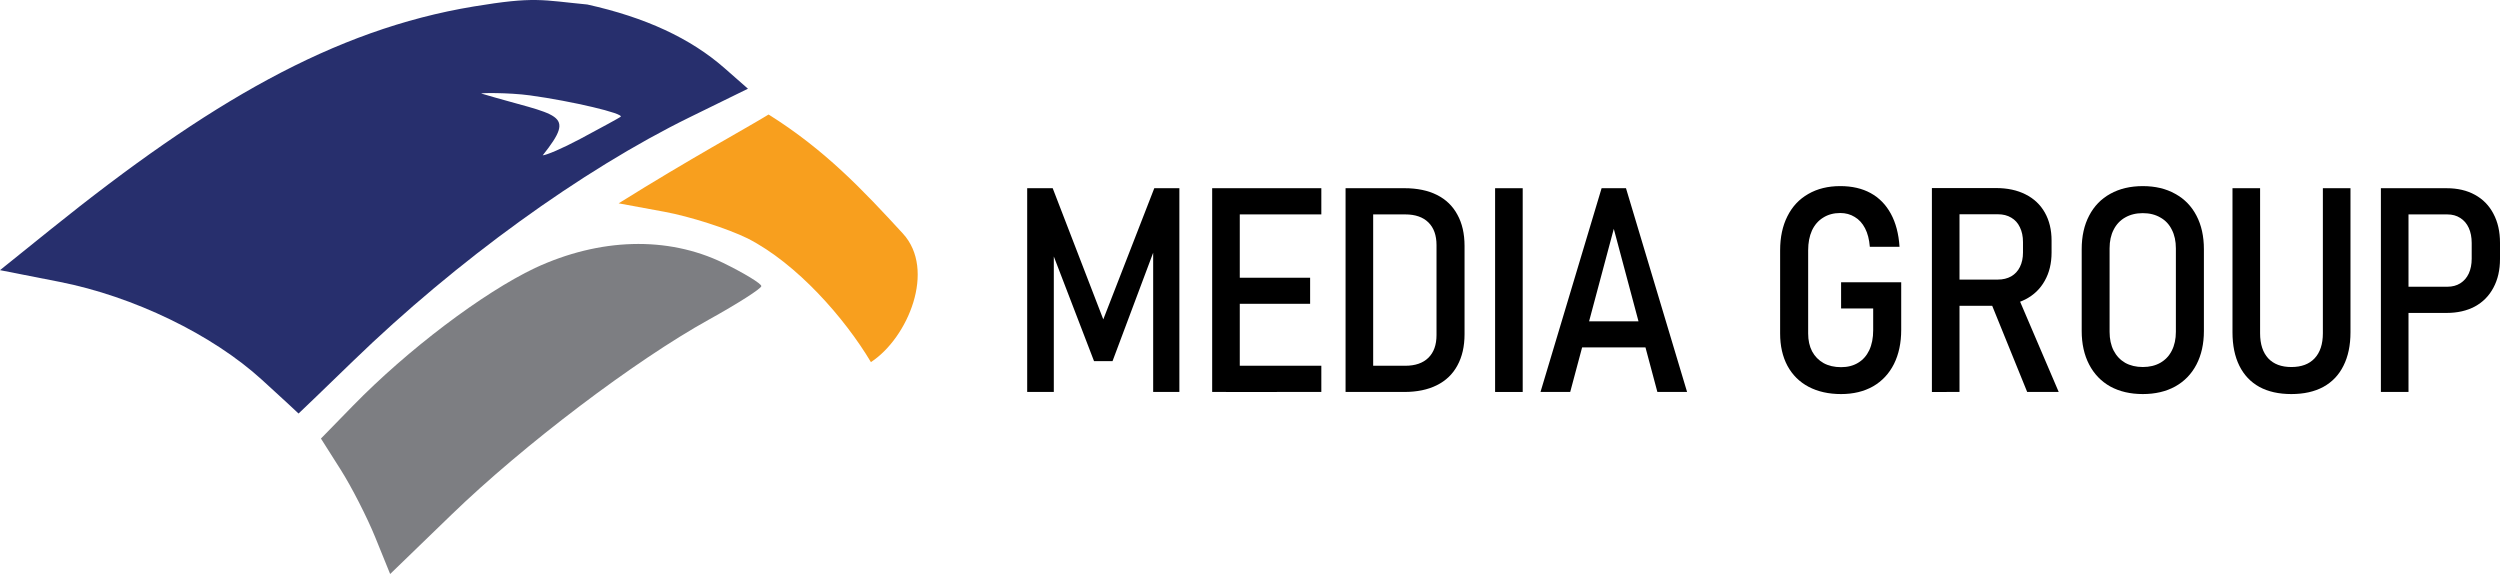
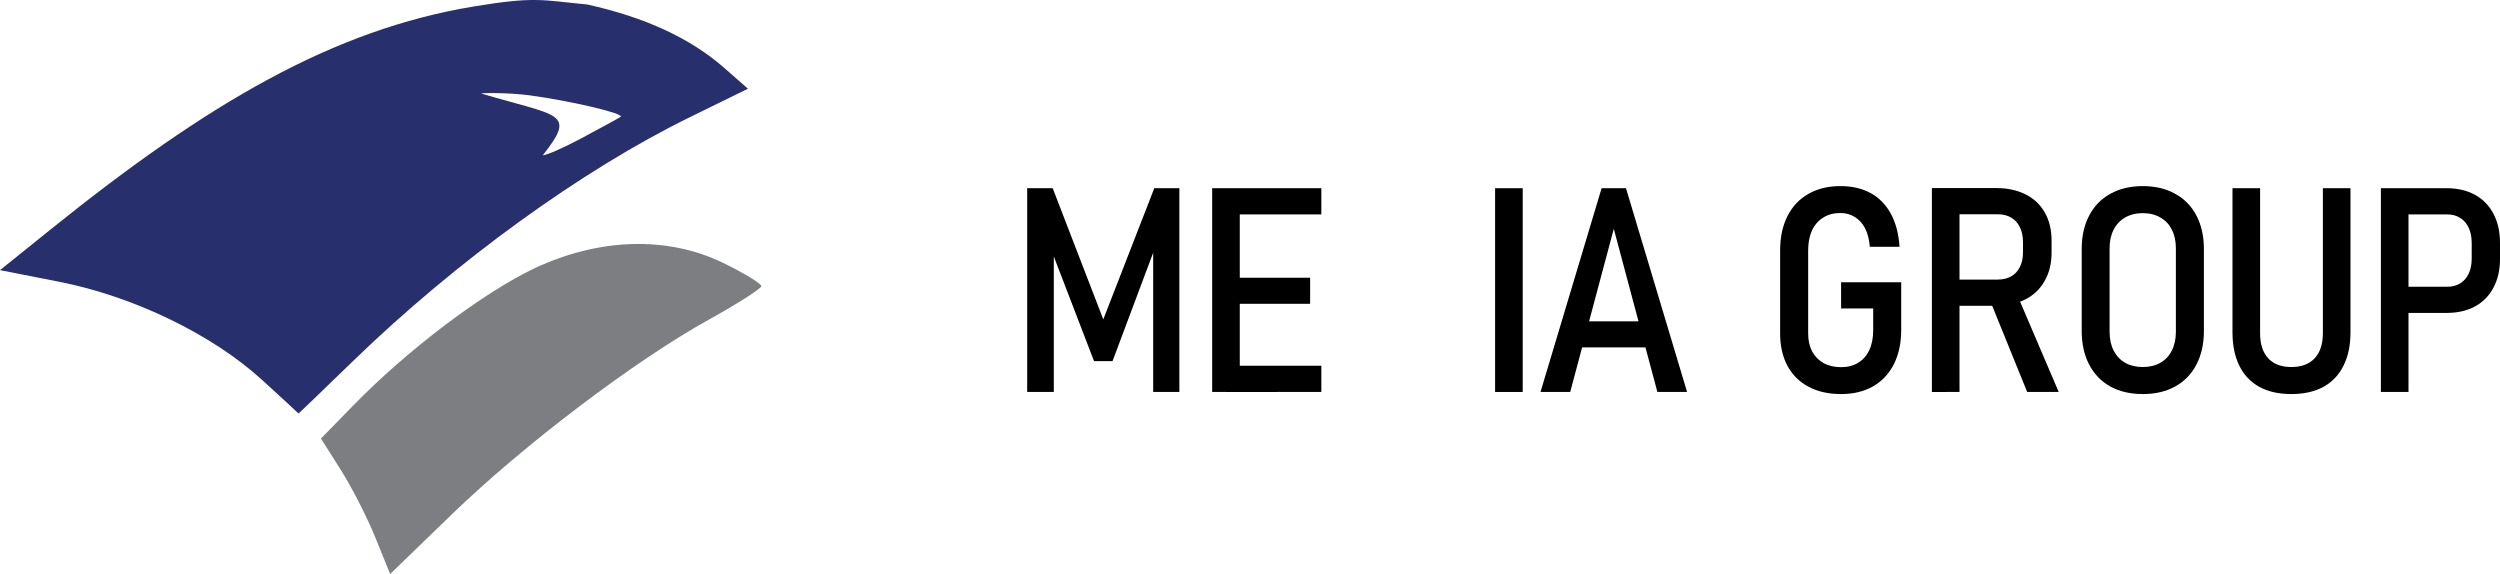
<svg xmlns="http://www.w3.org/2000/svg" xmlns:ns1="http://www.inkscape.org/namespaces/inkscape" xmlns:ns2="http://sodipodi.sourceforge.net/DTD/sodipodi-0.dtd" width="395.87mm" height="90.894mm" viewBox="0 0 395.87 90.894" version="1.1" id="svg2065" ns1:version="0.92.3 (2405546, 2018-03-11)" ns2:docname="media_group.svg">
  <defs id="defs2059" />
  <ns2:namedview id="base" pagecolor="#ffffff" bordercolor="#666666" borderopacity="1.0" ns1:pageopacity="0.0" ns1:pageshadow="2" ns1:zoom="0.35" ns1:cx="592.40473" ns1:cy="254.73671" ns1:document-units="mm" ns1:current-layer="layer1" showgrid="false" ns1:window-width="1366" ns1:window-height="745" ns1:window-x="-8" ns1:window-y="-8" ns1:window-maximized="1" fit-margin-top="0" fit-margin-left="0" fit-margin-right="0" fit-margin-bottom="0" />
  <g ns1:label="Layer 1" ns1:groupmode="layer" id="layer1" transform="translate(-43.382,-212.606)">
    <path style="fill:#7d7e82;fill-opacity:1;stroke-width:1.055" d="m 102.812,297.71 c -1.292,-3.184 -3.758,-8.011 -5.48,-10.725 l -3.13,-4.936 5.083,-5.208 c 8.644,-8.857 20.542,-17.858 28.812,-21.796 10.236,-4.759 20.946,-5.091 29.799,-0.81 3.332,1.63 6.05,3.285 6.041,3.677 -0.008,0.392 -3.75,2.781 -8.313,5.308 -11.719,6.49 -29.329,19.834 -40.733,30.867 l -9.73,9.413 z" id="path2659" ns1:connector-curvature="0" ns2:nodetypes="ccccccccccc" />
    <path id="path2655" style="fill:#272f6d;fill-opacity:1;stroke-width:1.055" d="m 141.651,231.105 c 0.655,-0.511 -7.693,-2.486 -14.362,-3.398 -3.346,-0.458 -8.177,-0.4 -7.652,-0.278 12.219,3.645 15.155,2.88 9.683,9.775 0.592,-0.036 3.029,-1.051 5.921,-2.592 3.322,-1.77 6.206,-3.349 6.41,-3.507 z M 84.858,272.745 C 77.005,265.576 64.518,259.536 52.783,257.231 l -9.401,-1.847 8.05,-6.476 c 24.946,-20.068 44.769,-31.596 66.939,-35.272 9.77,-1.62 10.752,-1.011 18.004,-0.318 9.207,2.041 16.351,5.353 21.727,10.073 l 3.717,3.263 -9.215,4.516 c -17.086,8.373 -36.949,22.751 -53.272,38.562 -4.77,4.621 -8.674,8.38 -8.674,8.355 0,-0.024 -2.61,-2.429 -5.8,-5.342 z" ns1:connector-curvature="0" />
-     <path style="fill:#f89f1e;fill-opacity:1;stroke-width:1.055" d="m 161.77,250.359 c -3.232,-1.579 -9.15,-3.475 -13.151,-4.213 l -7.275,-1.343 c 11.419,-7.134 20.022,-11.786 23.742,-14.063 8.971,5.618 15.01,12.043 21.262,18.845 5.285,5.75 0.81,16.526 -5.057,20.361 -4.134,-6.943 -11.694,-15.587 -19.52,-19.587 z" id="path2621" ns1:connector-curvature="0" ns2:nodetypes="ccccscc" />
    <g aria-label="MEDIA  GROUP" style="font-style:normal;font-variant:normal;font-weight:normal;font-stretch:normal;font-size:45.445px;line-height:1.25;font-family:Brown;-inkscape-font-specification:Brown;letter-spacing:0px;word-spacing:0px;fill:#000000;fill-opacity:1;stroke:none;stroke-width:0.71" id="text2664">
      <path d="m 226.161,242.408 h 3.972 v 32.264 h -4.15 v -24.298 l 0.311,1.42 -6.746,17.996 h -2.929 l -6.746,-17.552 0.377,-1.864 v 24.298 h -4.216 v -32.264 h 4.039 l 8.011,20.77 z" style="font-style:normal;font-variant:normal;font-weight:normal;font-stretch:semi-condensed;font-family:Bahnschrift;-inkscape-font-specification:'Bahnschrift Semi-Condensed';letter-spacing:-1.065px;stroke-width:0.71" id="path817" />
      <path d="m 235.326,242.408 h 4.371 v 32.264 h -4.371 z m 2.197,28.115 h 15.089 v 4.15 H 237.523 Z m 0,-13.935 h 13.314 V 260.715 H 237.523 Z m 0,-14.179 h 15.089 v 4.15 H 237.523 Z" style="font-style:normal;font-variant:normal;font-weight:normal;font-stretch:semi-condensed;font-family:Bahnschrift;-inkscape-font-specification:'Bahnschrift Semi-Condensed';letter-spacing:-1.065px;stroke-width:0.71" id="path819" />
-       <path d="m 259.313,270.523 h 6.59 q 2.374,0 3.661,-1.265 1.287,-1.265 1.287,-3.595 v -14.246 q 0,-2.33 -1.287,-3.595 -1.287,-1.265 -3.661,-1.265 h -6.59 v -4.15 h 6.457 q 3.018,0 5.148,1.065 2.13,1.065 3.24,3.129 1.132,2.041 1.132,4.948 v 13.98 q 0,2.885 -1.132,4.948 -1.11,2.064 -3.262,3.129 -2.13,1.065 -5.148,1.065 h -6.435 z m -2.863,-28.115 h 4.371 v 32.264 h -4.371 z" style="font-style:normal;font-variant:normal;font-weight:normal;font-stretch:semi-condensed;font-family:Bahnschrift;-inkscape-font-specification:'Bahnschrift Semi-Condensed';letter-spacing:-1.065px;stroke-width:0.71" id="path821" />
      <path d="m 284.499,274.673 h -4.371 v -32.264 h 4.371 z" style="font-style:normal;font-variant:normal;font-weight:normal;font-stretch:semi-condensed;font-family:Bahnschrift;-inkscape-font-specification:'Bahnschrift Semi-Condensed';letter-spacing:-1.065px;stroke-width:0.71" id="path823" />
      <path d="m 296.992,242.408 h 3.861 l 9.675,32.264 h -4.704 l -6.901,-25.829 -6.901,25.829 h -4.704 z m -4.549,21.081 h 13.27 v 4.127 h -13.27 z" style="font-style:normal;font-variant:normal;font-weight:normal;font-stretch:semi-condensed;font-family:Bahnschrift;-inkscape-font-specification:'Bahnschrift Semi-Condensed';letter-spacing:-1.065px;stroke-width:0.71" id="path825" />
      <path d="m 344.434,257.298 v 7.545 q 0,3.107 -1.154,5.414 -1.154,2.286 -3.306,3.528 -2.152,1.22 -5.059,1.22 -2.951,0 -5.148,-1.154 -2.175,-1.154 -3.351,-3.329 -1.154,-2.175 -1.154,-5.104 V 252.238 q 0,-3.107 1.154,-5.392 1.154,-2.308 3.306,-3.528 2.152,-1.243 5.059,-1.243 2.796,0 4.815,1.109 2.019,1.109 3.195,3.262 1.176,2.152 1.376,5.237 v 0 h -4.704 v 0 q -0.133,-1.731 -0.754,-2.929 -0.621,-1.198 -1.642,-1.797 -0.999,-0.621 -2.286,-0.621 -1.553,0 -2.707,0.732 -1.154,0.71 -1.775,2.041 -0.599,1.331 -0.599,3.129 v 13.181 q 0,1.62 0.621,2.818 0.644,1.198 1.82,1.864 1.176,0.644 2.774,0.644 1.553,0 2.685,-0.688 1.154,-0.688 1.775,-1.997 0.621,-1.331 0.621,-3.151 v -3.462 h -5.082 v -4.15 z" style="font-style:normal;font-variant:normal;font-weight:normal;font-stretch:semi-condensed;font-family:Bahnschrift;-inkscape-font-specification:'Bahnschrift Semi-Condensed';letter-spacing:-1.065px;stroke-width:0.71" id="path827" />
      <path d="m 351.269,256.876 h 8.477 q 1.198,0 2.108,-0.51 0.91,-0.533 1.376,-1.487 0.488,-0.976 0.488,-2.286 v -1.664 q 0,-1.331 -0.488,-2.33 -0.466,-0.999 -1.376,-1.531 -0.888,-0.533 -2.108,-0.533 h -8.477 v -4.15 h 8.188 q 2.685,0 4.66,0.999 1.997,0.999 3.062,2.885 1.065,1.886 1.065,4.438 v 1.886 q 0,2.574 -1.087,4.482 -1.065,1.908 -3.04,2.929 -1.975,1.021 -4.66,1.021 h -8.188 z m -1.975,-14.49 h 4.371 v 32.287 H 349.294 Z m 9.142,17.641 4.238,-1.021 6.701,15.666 h -4.993 z" style="font-style:normal;font-variant:normal;font-weight:normal;font-stretch:semi-condensed;font-family:Bahnschrift;-inkscape-font-specification:'Bahnschrift Semi-Condensed';letter-spacing:-1.065px;stroke-width:0.71" id="path829" />
      <path d="m 382.69,275.005 q -2.951,0 -5.148,-1.198 -2.175,-1.22 -3.351,-3.484 -1.176,-2.263 -1.176,-5.303 v -12.959 q 0,-3.062 1.176,-5.303 1.176,-2.263 3.351,-3.462 2.197,-1.22 5.148,-1.22 2.951,0 5.126,1.22 2.197,1.198 3.373,3.462 1.176,2.241 1.176,5.303 v 12.959 q 0,3.04 -1.176,5.303 -1.176,2.263 -3.373,3.484 -2.175,1.198 -5.126,1.198 z m 0,-4.283 q 1.598,0 2.774,-0.666 1.198,-0.688 1.82,-1.931 0.644,-1.265 0.644,-2.973 v -13.225 q 0,-1.709 -0.644,-2.951 -0.621,-1.265 -1.82,-1.931 -1.176,-0.688 -2.774,-0.688 -1.598,0 -2.796,0.688 -1.176,0.666 -1.82,1.931 -0.644,1.243 -0.644,2.951 v 13.225 q 0,1.709 0.644,2.973 0.644,1.243 1.82,1.931 1.198,0.666 2.796,0.666 z" style="font-style:normal;font-variant:normal;font-weight:normal;font-stretch:semi-condensed;font-family:Bahnschrift;-inkscape-font-specification:'Bahnschrift Semi-Condensed';letter-spacing:-1.065px;stroke-width:0.71" id="path831" />
      <path d="m 406.211,275.005 q -2.973,0 -5.059,-1.132 -2.086,-1.154 -3.173,-3.351 -1.087,-2.197 -1.087,-5.303 v -22.811 h 4.371 v 22.967 q 0,2.574 1.287,3.972 1.287,1.376 3.661,1.376 2.397,0 3.684,-1.376 1.309,-1.398 1.309,-3.972 v -22.967 h 4.371 v 22.811 q 0,3.107 -1.11,5.303 -1.087,2.197 -3.195,3.351 -2.086,1.132 -5.059,1.132 z" style="font-style:normal;font-variant:normal;font-weight:normal;font-stretch:semi-condensed;font-family:Bahnschrift;-inkscape-font-specification:'Bahnschrift Semi-Condensed';letter-spacing:-1.065px;stroke-width:0.71" id="path833" />
      <path d="m 422.721,258.008 h 8.21 q 1.154,0 2.019,-0.533 0.888,-0.555 1.354,-1.553 0.466,-1.021 0.466,-2.352 v -2.485 q 0,-1.376 -0.466,-2.397 -0.466,-1.021 -1.354,-1.575 -0.865,-0.555 -2.019,-0.555 h -8.21 v -4.15 h 8.077 q 2.596,0 4.482,1.043 1.908,1.043 2.929,2.996 1.043,1.953 1.043,4.593 v 2.574 q 0,2.618 -1.043,4.549 -1.021,1.931 -2.929,2.973 -1.908,1.021 -4.482,1.021 h -8.077 z m -2.33,-15.6 h 4.371 v 32.264 h -4.371 z" style="font-style:normal;font-variant:normal;font-weight:normal;font-stretch:semi-condensed;font-family:Bahnschrift;-inkscape-font-specification:'Bahnschrift Semi-Condensed';letter-spacing:-1.065px;stroke-width:0.71" id="path835" />
    </g>
  </g>
</svg>